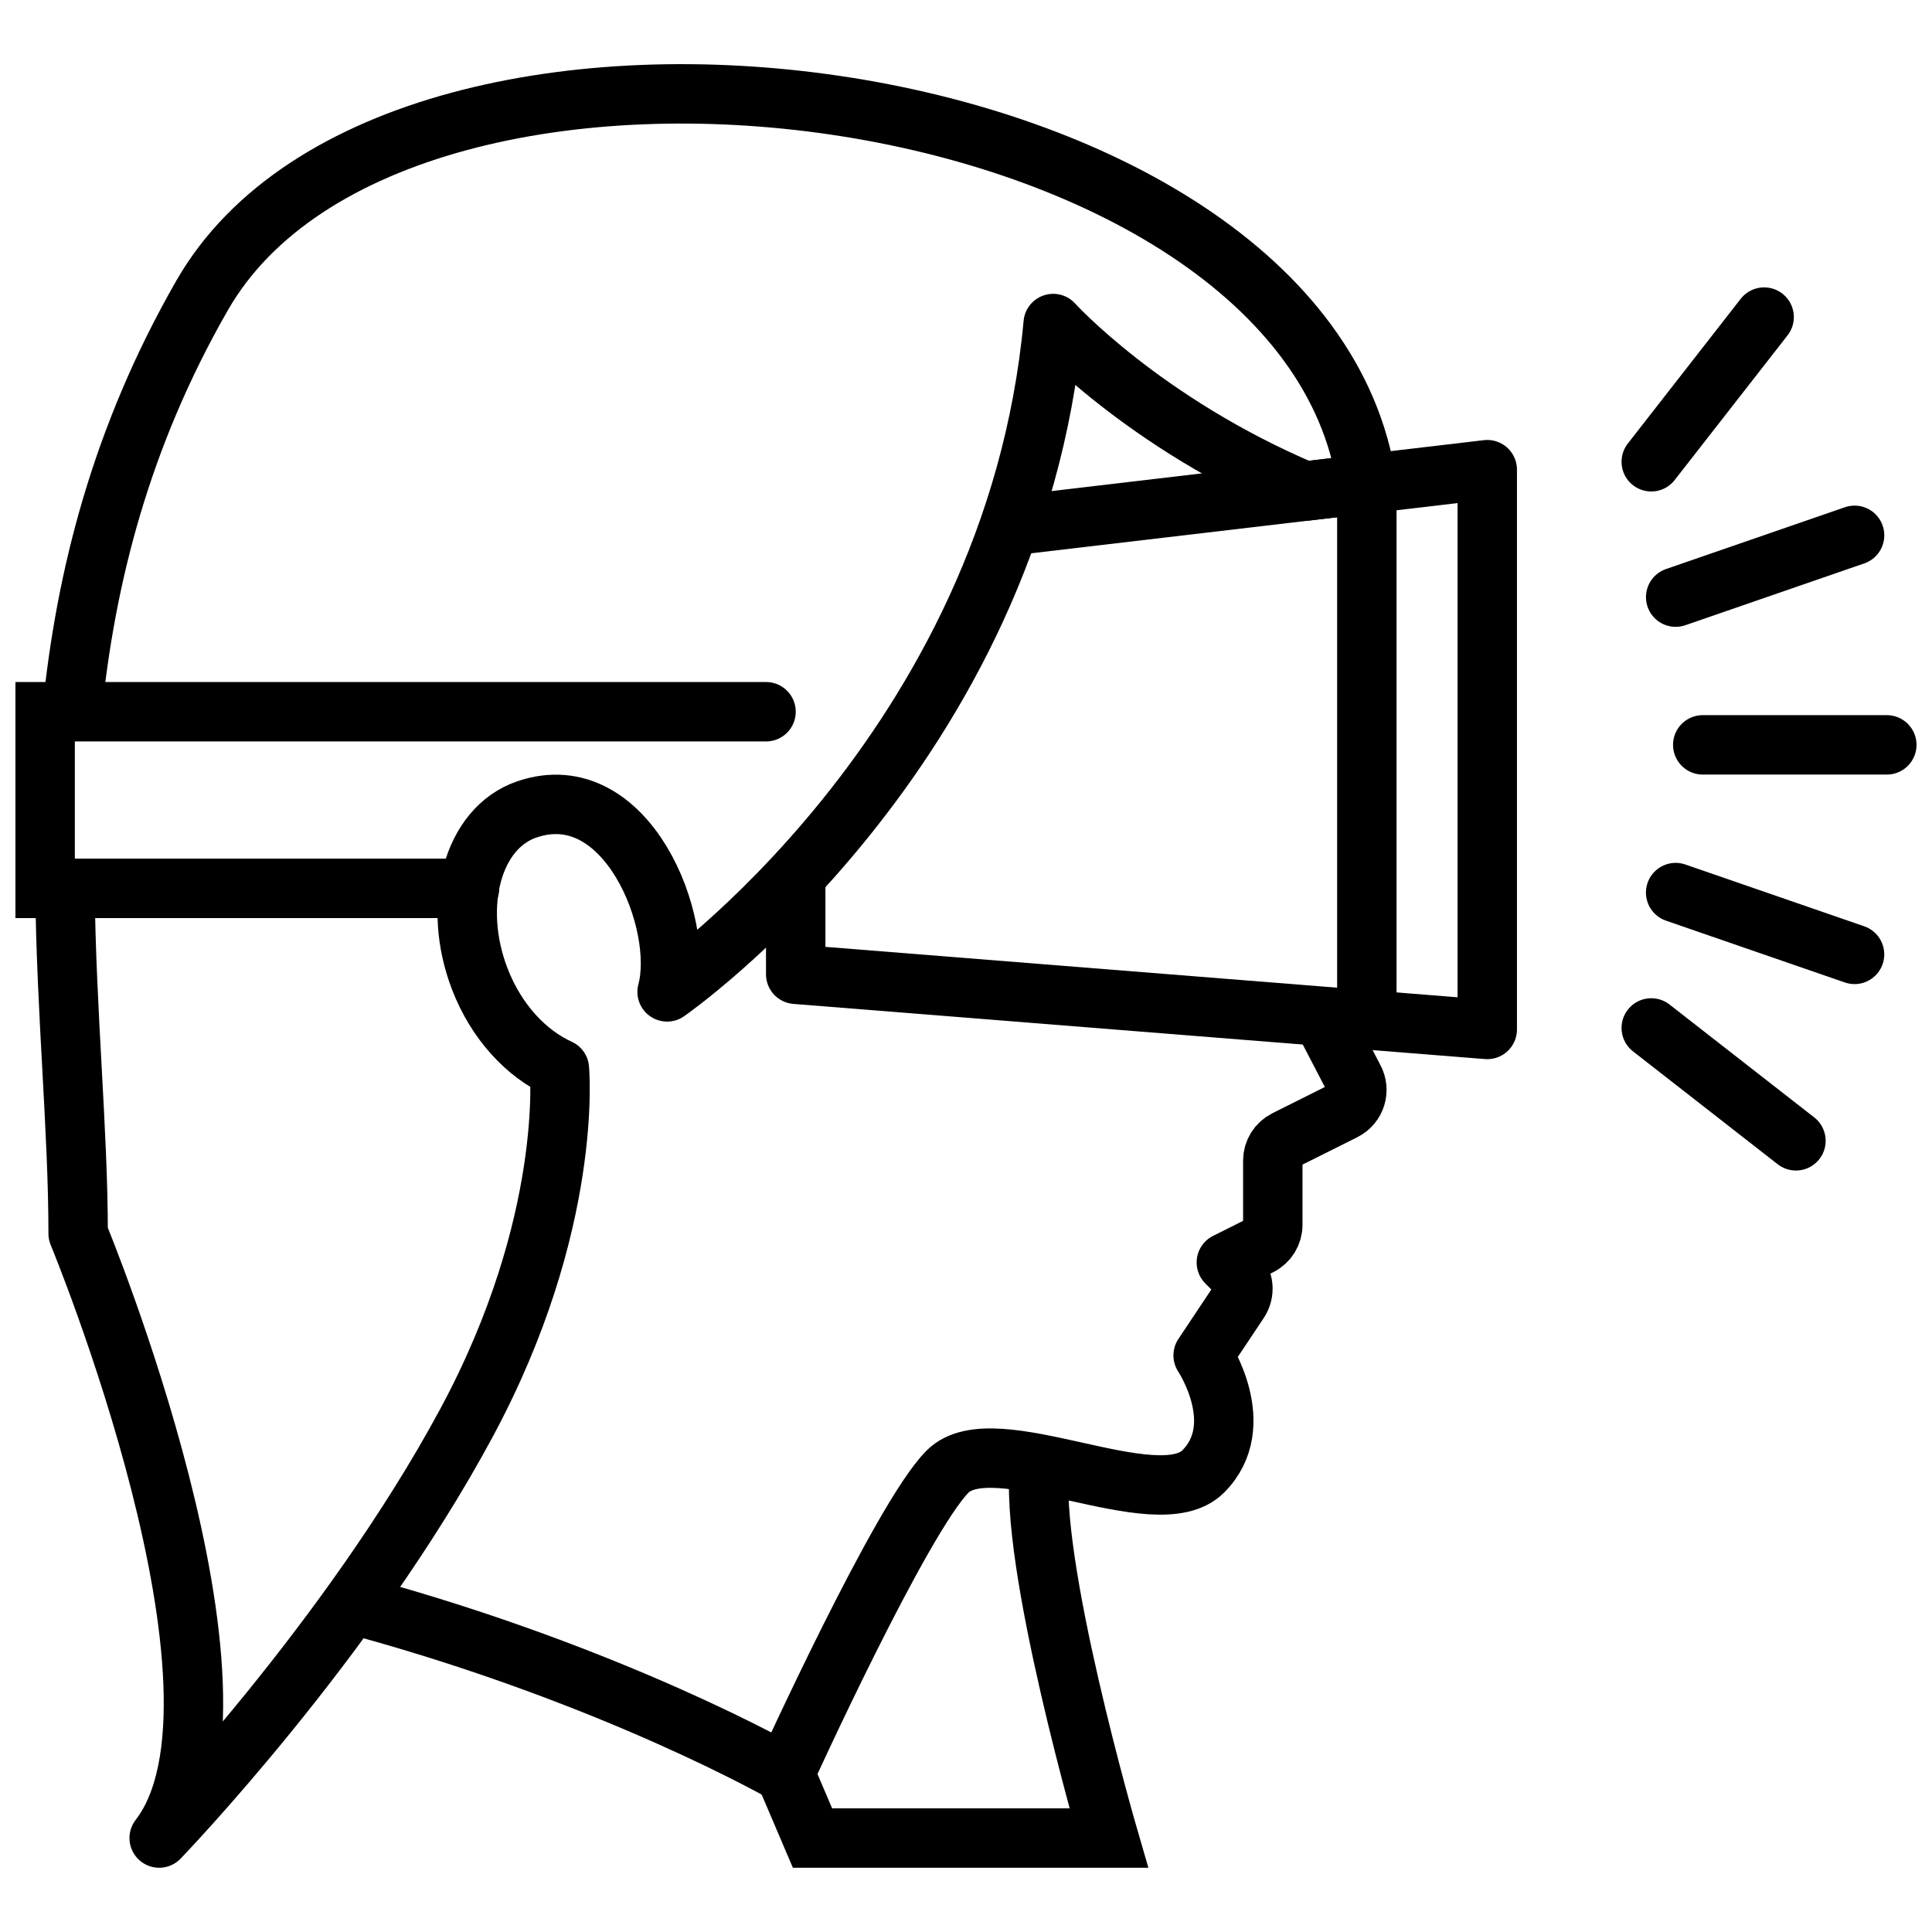
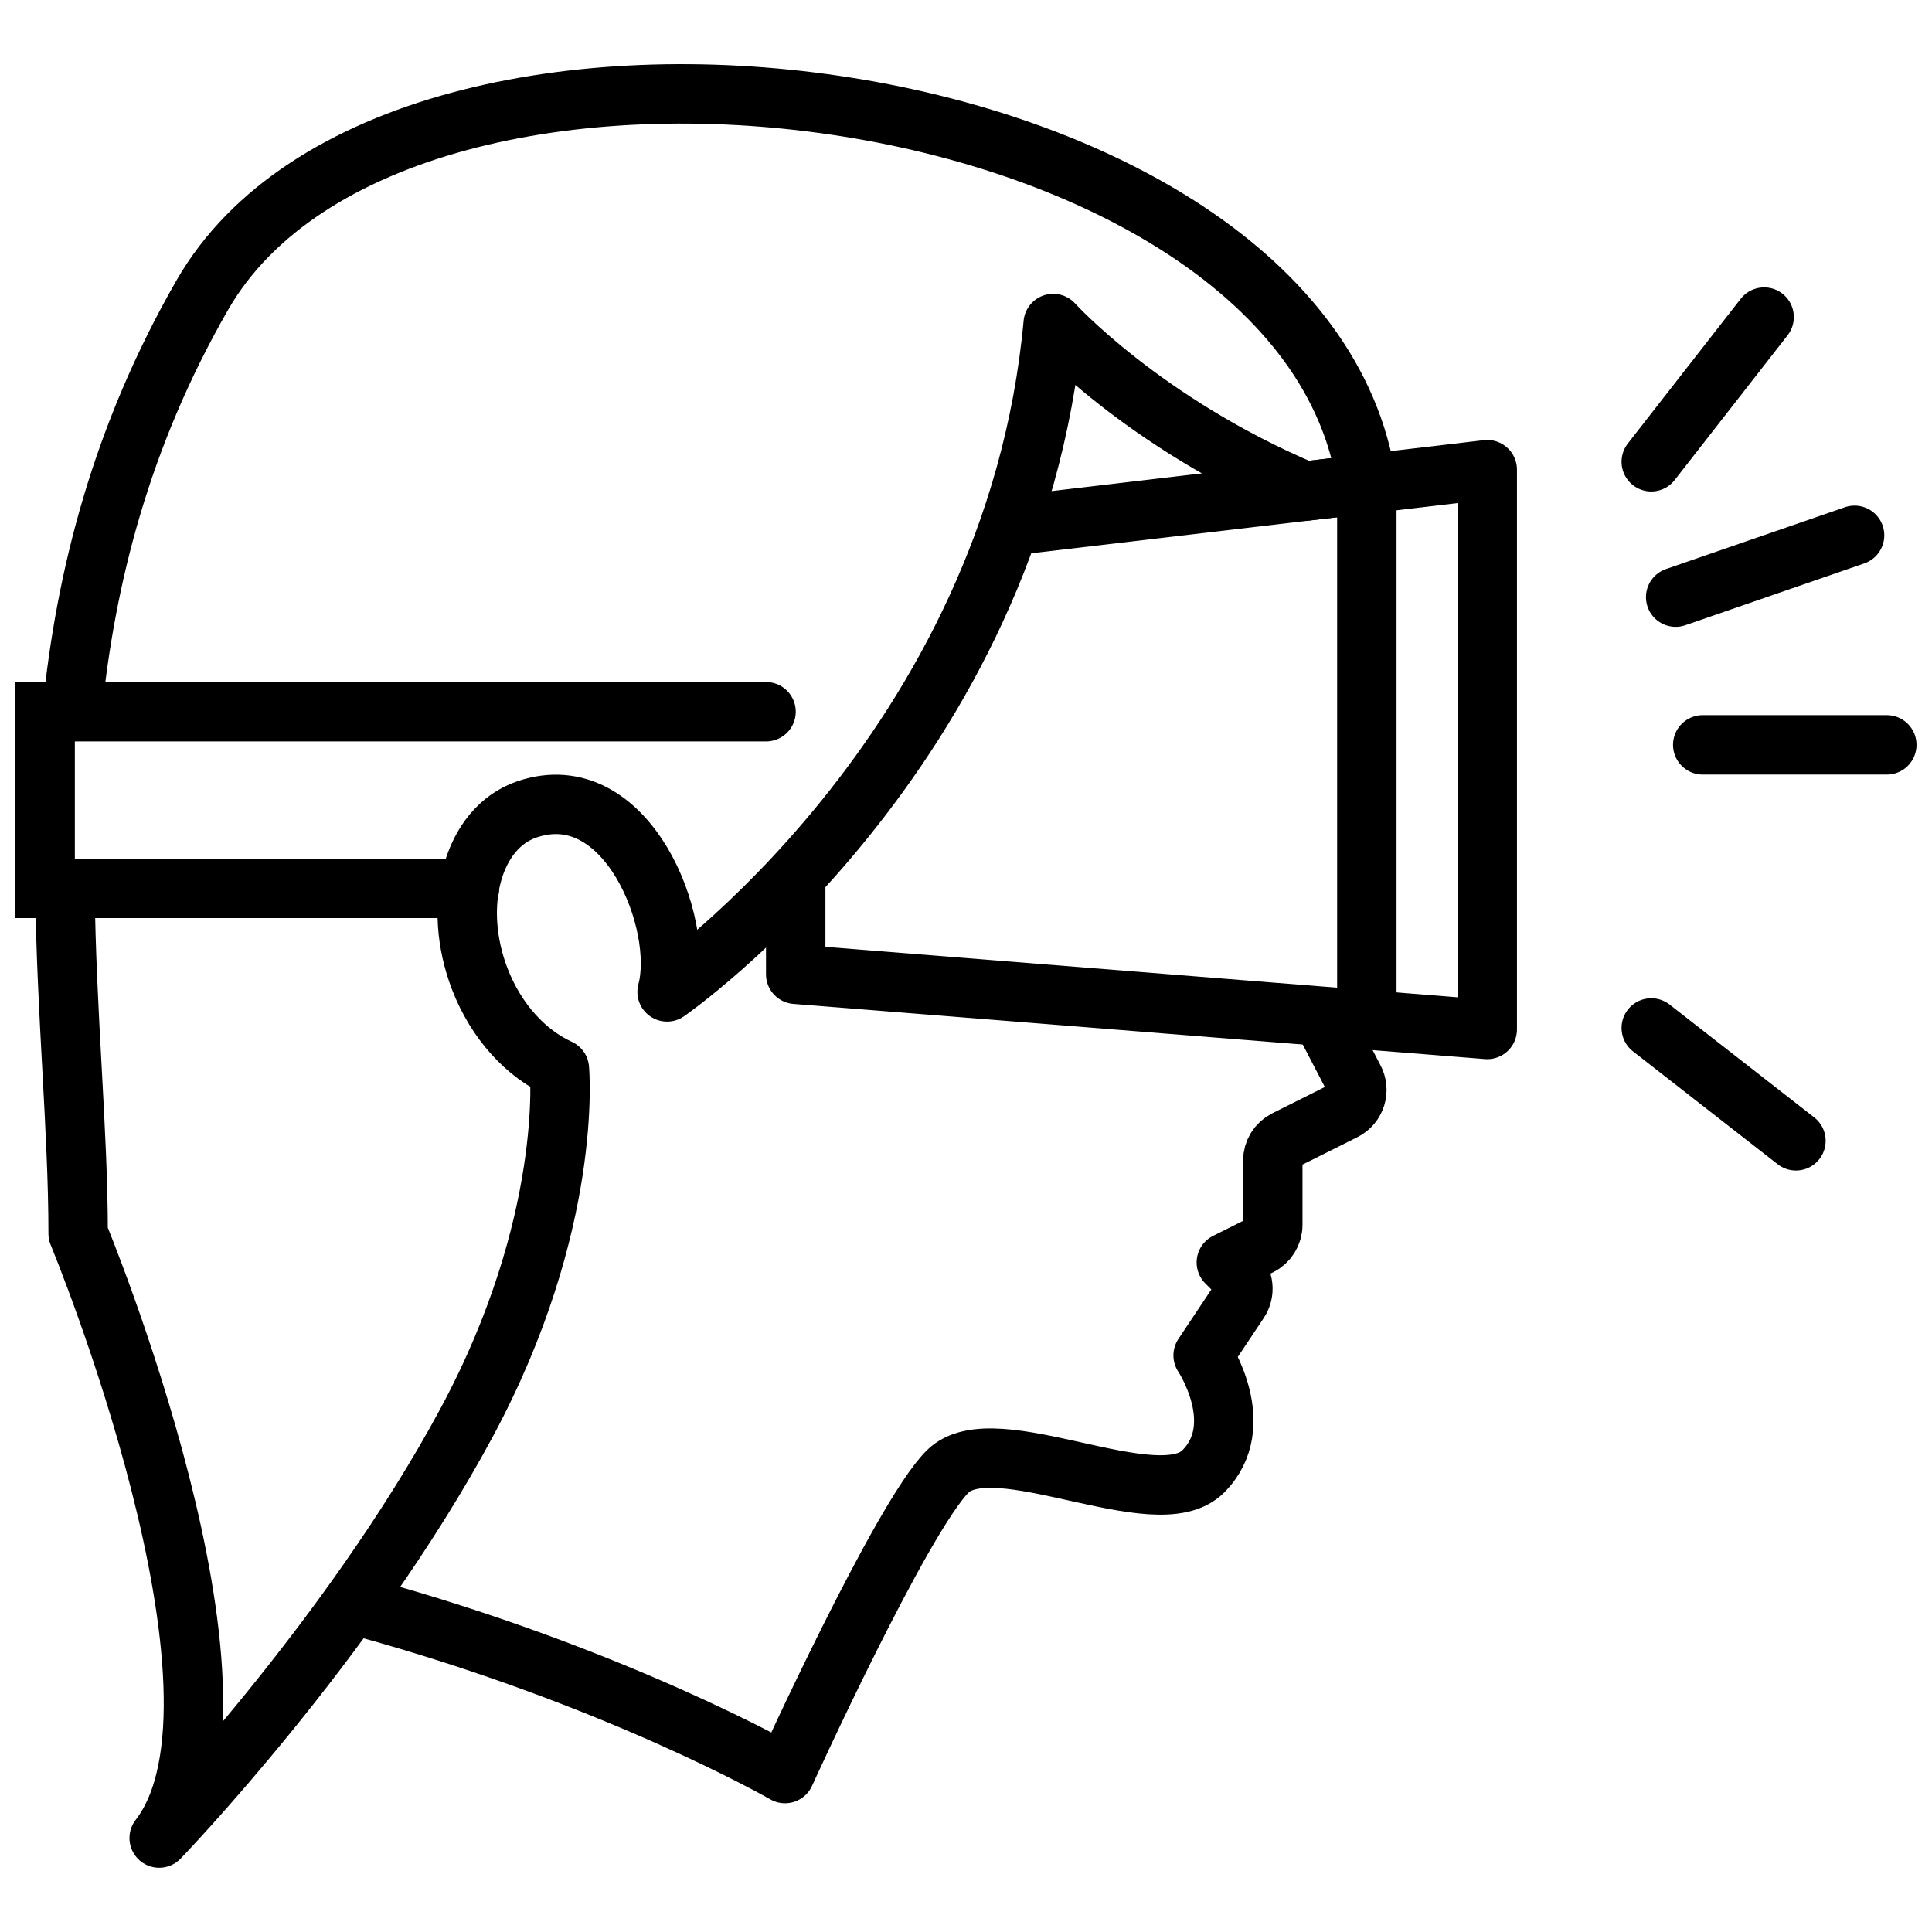
<svg xmlns="http://www.w3.org/2000/svg" width="800px" height="800px" version="1.1" viewBox="144 144 512 512">
  <defs>
    <clipPath id="g">
      <path d="m358 148.09h293.9v341.91h-293.9z" />
    </clipPath>
    <clipPath id="f">
      <path d="m358 193h293.9v458.9h-293.9z" />
    </clipPath>
    <clipPath id="e">
      <path d="m365 148.09h286.9v376.91h-286.9z" />
    </clipPath>
    <clipPath id="d">
      <path d="m365 157h286.9v463h-286.9z" />
    </clipPath>
    <clipPath id="c">
      <path d="m587 333h64.902v17h-64.902z" />
    </clipPath>
    <clipPath id="b">
      <path d="m148.09 324h206.91v64h-206.91z" />
    </clipPath>
    <clipPath id="a">
-       <path d="m148.09 309h503.81v342.9h-503.81z" />
-     </clipPath>
+       </clipPath>
  </defs>
  <path transform="matrix(7.872 0 0 7.872 148.09 148.09)" d="m43.98 33.712 1.081 2.079c0.216 0.389 0.065 0.88-0.334 1.079l-1.966 0.983c-0.265 0.132-0.432 0.403-0.432 0.7v2.162c0 0.296-0.167 0.567-0.432 0.7l-1.132 0.566 0.329 0.329c0.263 0.263 0.305 0.677 0.098 0.987l-1.208 1.813s1.564 2.346 0 3.91c-1.564 1.564-7.038-1.564-8.602 0s-5.474 10.167-5.474 10.167-5.699-3.276-14.302-5.623" fill="none" stroke="#000000" stroke-linejoin="round" stroke-miterlimit="10" stroke-width="2" />
  <path transform="matrix(7.872 0 0 7.872 148.09 148.09)" d="m45.495 33.827v-18.058" fill="none" stroke="#000000" stroke-miterlimit="10" stroke-width="2" />
  <g clip-path="url(#g)">
    <path transform="matrix(7.872 0 0 7.872 148.09 148.09)" d="m58.87 10.155-3.8 4.871" fill="none" stroke="#000000" stroke-linecap="round" stroke-miterlimit="10" stroke-width="2" />
  </g>
  <g clip-path="url(#f)">
    <path transform="matrix(7.872 0 0 7.872 148.09 148.09)" d="m59.941 37.886-4.871-3.8" fill="none" stroke="#000000" stroke-linecap="round" stroke-miterlimit="10" stroke-width="2" />
  </g>
  <g clip-path="url(#e)">
    <path transform="matrix(7.872 0 0 7.872 148.09 148.09)" d="m55.892 19.583 6.023-2.081" fill="none" stroke="#000000" stroke-linecap="round" stroke-miterlimit="10" stroke-width="2" />
  </g>
  <g clip-path="url(#d)">
-     <path transform="matrix(7.872 0 0 7.872 148.09 148.09)" d="m61.914 31.61-6.023-2.081" fill="none" stroke="#000000" stroke-linecap="round" stroke-miterlimit="10" stroke-width="2" />
-   </g>
+     </g>
  <g clip-path="url(#c)">
    <path transform="matrix(7.872 0 0 7.872 148.09 148.09)" d="m56.803 24.556h6.197" fill="none" stroke="#000000" stroke-linecap="round" stroke-miterlimit="10" stroke-width="2" />
  </g>
  <path transform="matrix(7.872 0 0 7.872 148.09 148.09)" d="m33.779 17.149 15.77-1.857v18.845l-23.281-1.857v-3.324" fill="none" stroke="#000000" stroke-linejoin="round" stroke-miterlimit="10" stroke-width="2" />
  <g clip-path="url(#b)">
    <path transform="matrix(7.872 0 0 7.872 148.09 148.09)" d="m15.286 29.387h-14.286v-5.946h24.269" fill="none" stroke="#000000" stroke-linecap="round" stroke-miterlimit="10" stroke-width="2" />
  </g>
  <g clip-path="url(#a)">
    <path transform="matrix(7.872 0 0 7.872 148.09 148.09)" d="m25.906 59.184 0.927 2.174h9.975s-2.74-9.415-2.317-12.595" fill="none" stroke="#000000" stroke-miterlimit="10" stroke-width="2" />
  </g>
  <path transform="matrix(7.872 0 0 7.872 148.09 148.09)" d="m1.907 23.44c0.454-4.52 1.644-9.249 4.379-14.017 6.641-11.574 37.168-7.6 39.209 6.346-2.099 0.247-2.099 0.247-2.099 0.247-5.434-2.303-8.46-5.644-8.46-5.644-1.328 14.42-12.998 22.5-12.998 22.5 0.625-2.303-1.354-7.292-4.721-6.143-1.843 0.629-2.528 3.251-1.587 5.702 0.557 1.451 1.571 2.526 2.682 3.029 0 0 0.489 5.196-3.122 11.911-3.966 7.374-10.351 13.987-10.351 13.987 3.715-4.798-2.728-20.348-2.728-20.348 0-3.49-0.401-7.42-0.444-11.625" fill="none" stroke="#000000" stroke-linecap="round" stroke-linejoin="round" stroke-miterlimit="10" stroke-width="2" />
</svg>